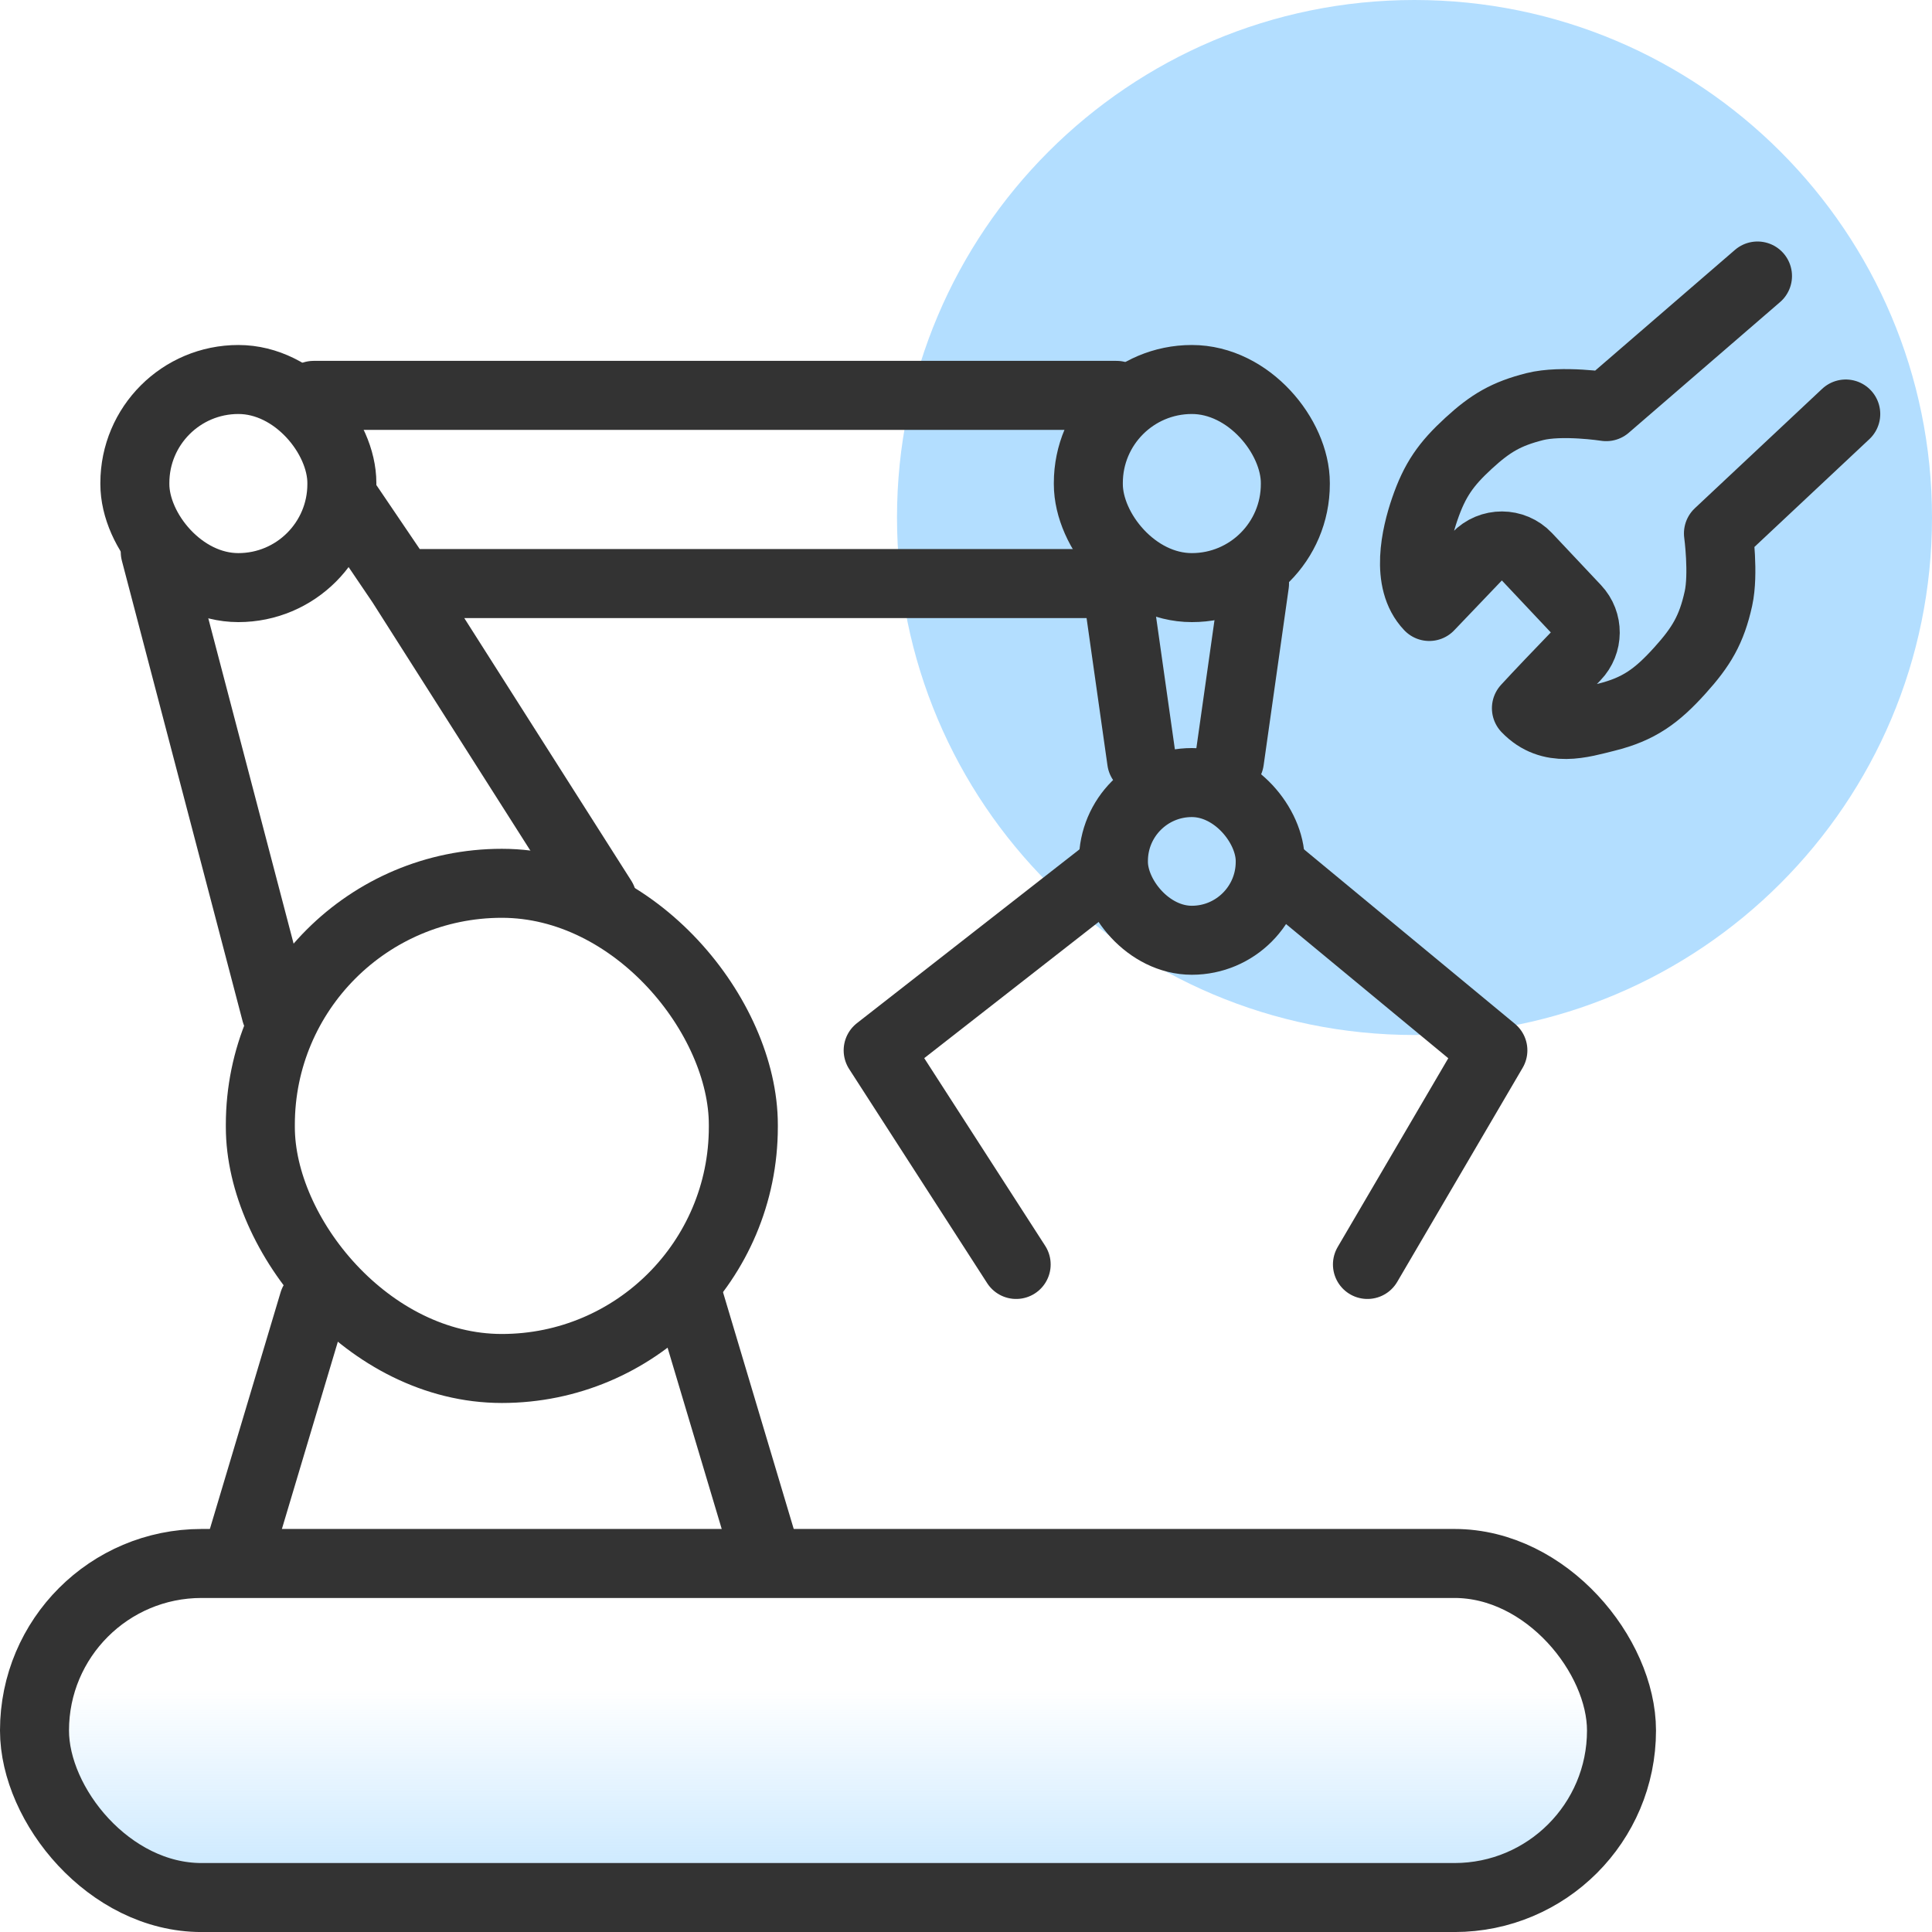
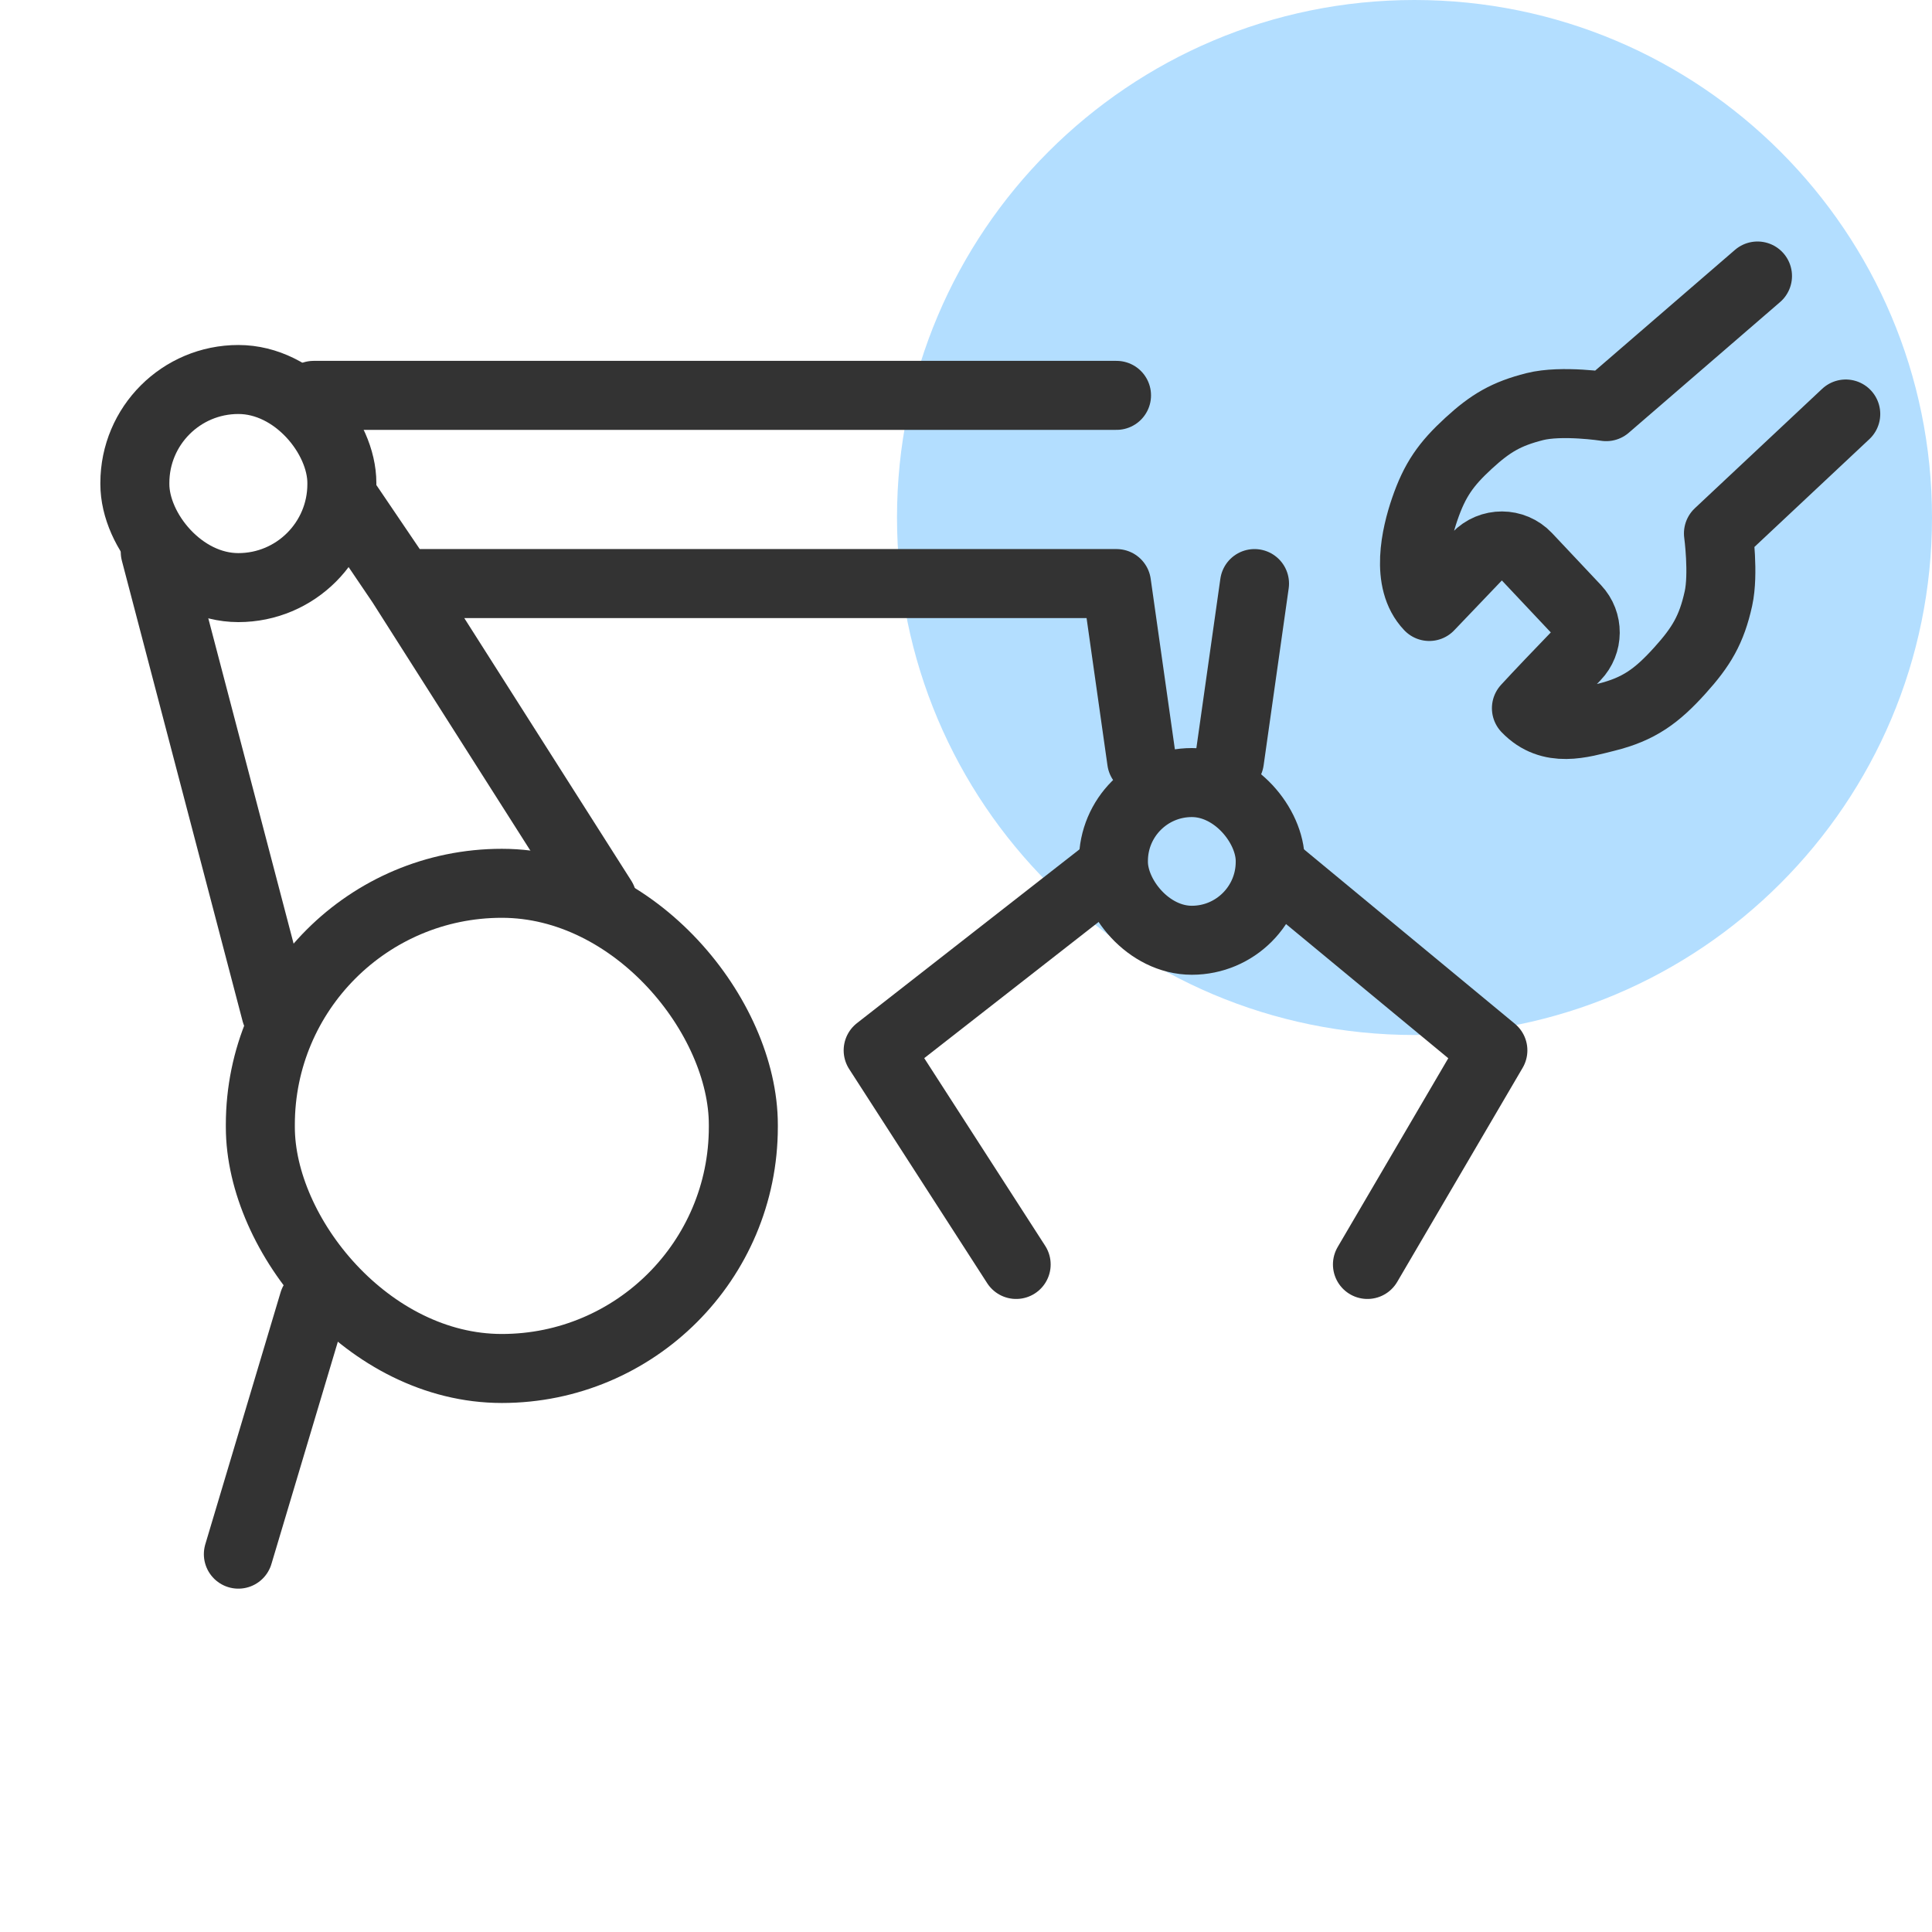
<svg xmlns="http://www.w3.org/2000/svg" width="56" height="56" viewBox="0 0 56 56" fill="none">
  <path d="M41 0C32.716 0 26 6.716 26 15C26 23.284 32.716 30 41 30C49.284 30 56 23.284 56 15C56 6.716 49.284 0 41 0Z" fill="#B3DEFF" />
-   <path d="M6.909 45.048L9.091 37.746M8 29.349L4.5 16M22.181 45.048L20 37.746M17.454 26.064L11.636 16.915M10 14.5L11.636 16.915M11.636 16.915H32.363L33.091 22.048M9.091 11.46H32.363M36.363 16.915L35.636 22.048M37.091 25.333L43.272 30.445L39.636 36.651M32 25.333L25.454 30.445L29.454 36.651" stroke="#333333" stroke-width="2" stroke-linecap="round" stroke-linejoin="round" />
+   <path d="M6.909 45.048L9.091 37.746M8 29.349L4.5 16M22.181 45.048M17.454 26.064L11.636 16.915M10 14.5L11.636 16.915M11.636 16.915H32.363L33.091 22.048M9.091 11.46H32.363M36.363 16.915L35.636 22.048M37.091 25.333L43.272 30.445L39.636 36.651M32 25.333L25.454 30.445L29.454 36.651" stroke="#333333" stroke-width="2" stroke-linecap="round" stroke-linejoin="round" />
  <rect x="7.546" y="25.603" width="14" height="14.063" rx="7" stroke="#333333" stroke-width="2" />
  <rect x="32.273" y="22.683" width="4.545" height="4.571" rx="2.273" stroke="#333333" stroke-width="2" />
-   <rect x="31.546" y="11" width="6" height="6.032" rx="3" stroke="#333333" stroke-width="2" />
-   <rect x="1" y="45.318" width="46" height="9.683" rx="4.841" fill="url(#paint0_linear_1770_102632)" stroke="#333333" stroke-width="2" />
  <mask id="path-7-inside-1_1770_102632" fill="white">
    <rect x="29.091" y="31.905" width="10.909" height="10.952" rx="1" />
  </mask>
-   <rect x="29.091" y="31.905" width="10.909" height="10.952" rx="1" stroke="#333333" stroke-width="4" mask="url(#path-7-inside-1_1770_102632)" />
  <rect x="3.909" y="11" width="6" height="6.032" rx="3" stroke="#333333" stroke-width="2" />
  <path d="M50.942 8L46.557 11.787C46.557 11.787 45.27 11.588 44.483 11.787C43.661 11.996 43.204 12.264 42.57 12.846C41.912 13.45 41.587 13.908 41.294 14.766C41.042 15.502 40.725 16.843 41.428 17.579C41.628 17.37 42.282 16.686 42.809 16.134C43.205 15.719 43.867 15.722 44.26 16.139L45.677 17.644C46.044 18.034 46.039 18.643 45.668 19.028C45.206 19.506 44.612 20.127 44.244 20.528C44.944 21.26 45.842 20.967 46.557 20.79C47.508 20.554 48.025 20.174 48.694 19.433C49.308 18.753 49.611 18.256 49.81 17.348C49.968 16.629 49.81 15.461 49.81 15.461L53.5 12" stroke="#333333" stroke-width="2" stroke-linecap="round" stroke-linejoin="round" />
  <defs>
    <linearGradient id="paint0_linear_1770_102632" x1="25" y1="57" x2="25" y2="49" gradientUnits="userSpaceOnUse">
      <stop stop-color="#B2DEFF" />
      <stop offset="1" stop-color="#B2DEFF" stop-opacity="0" />
    </linearGradient>
  </defs>
</svg>